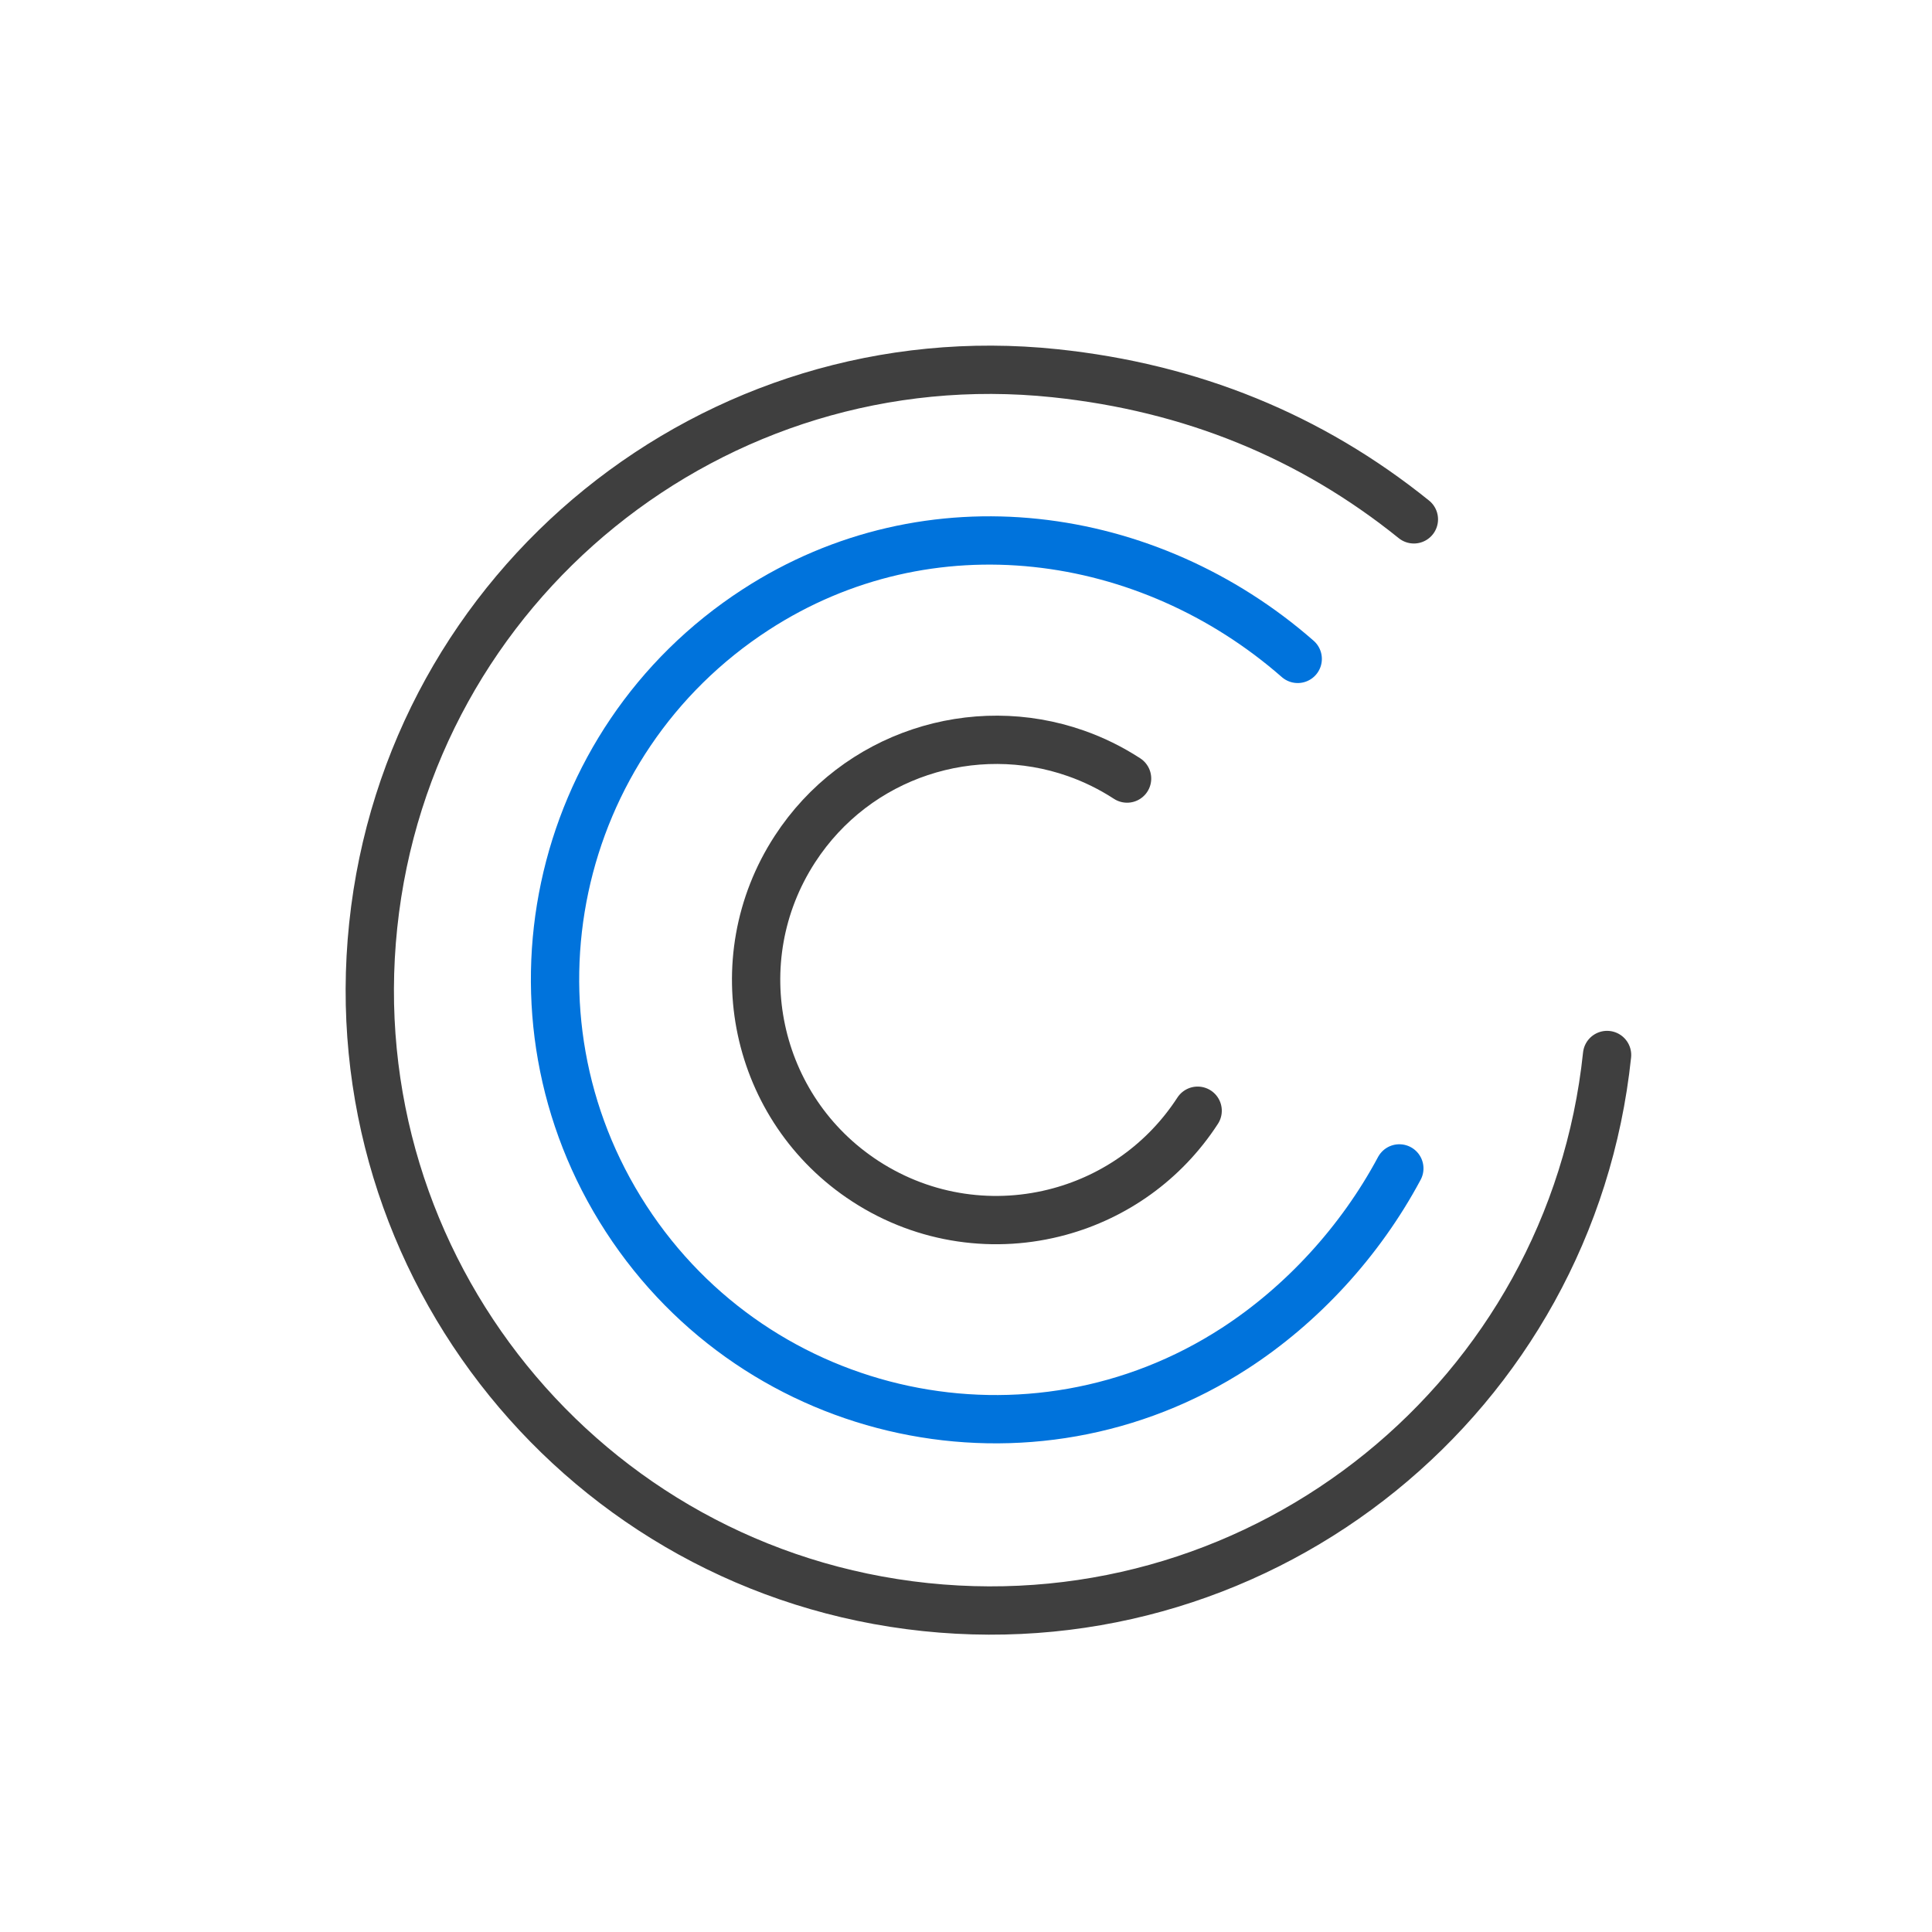
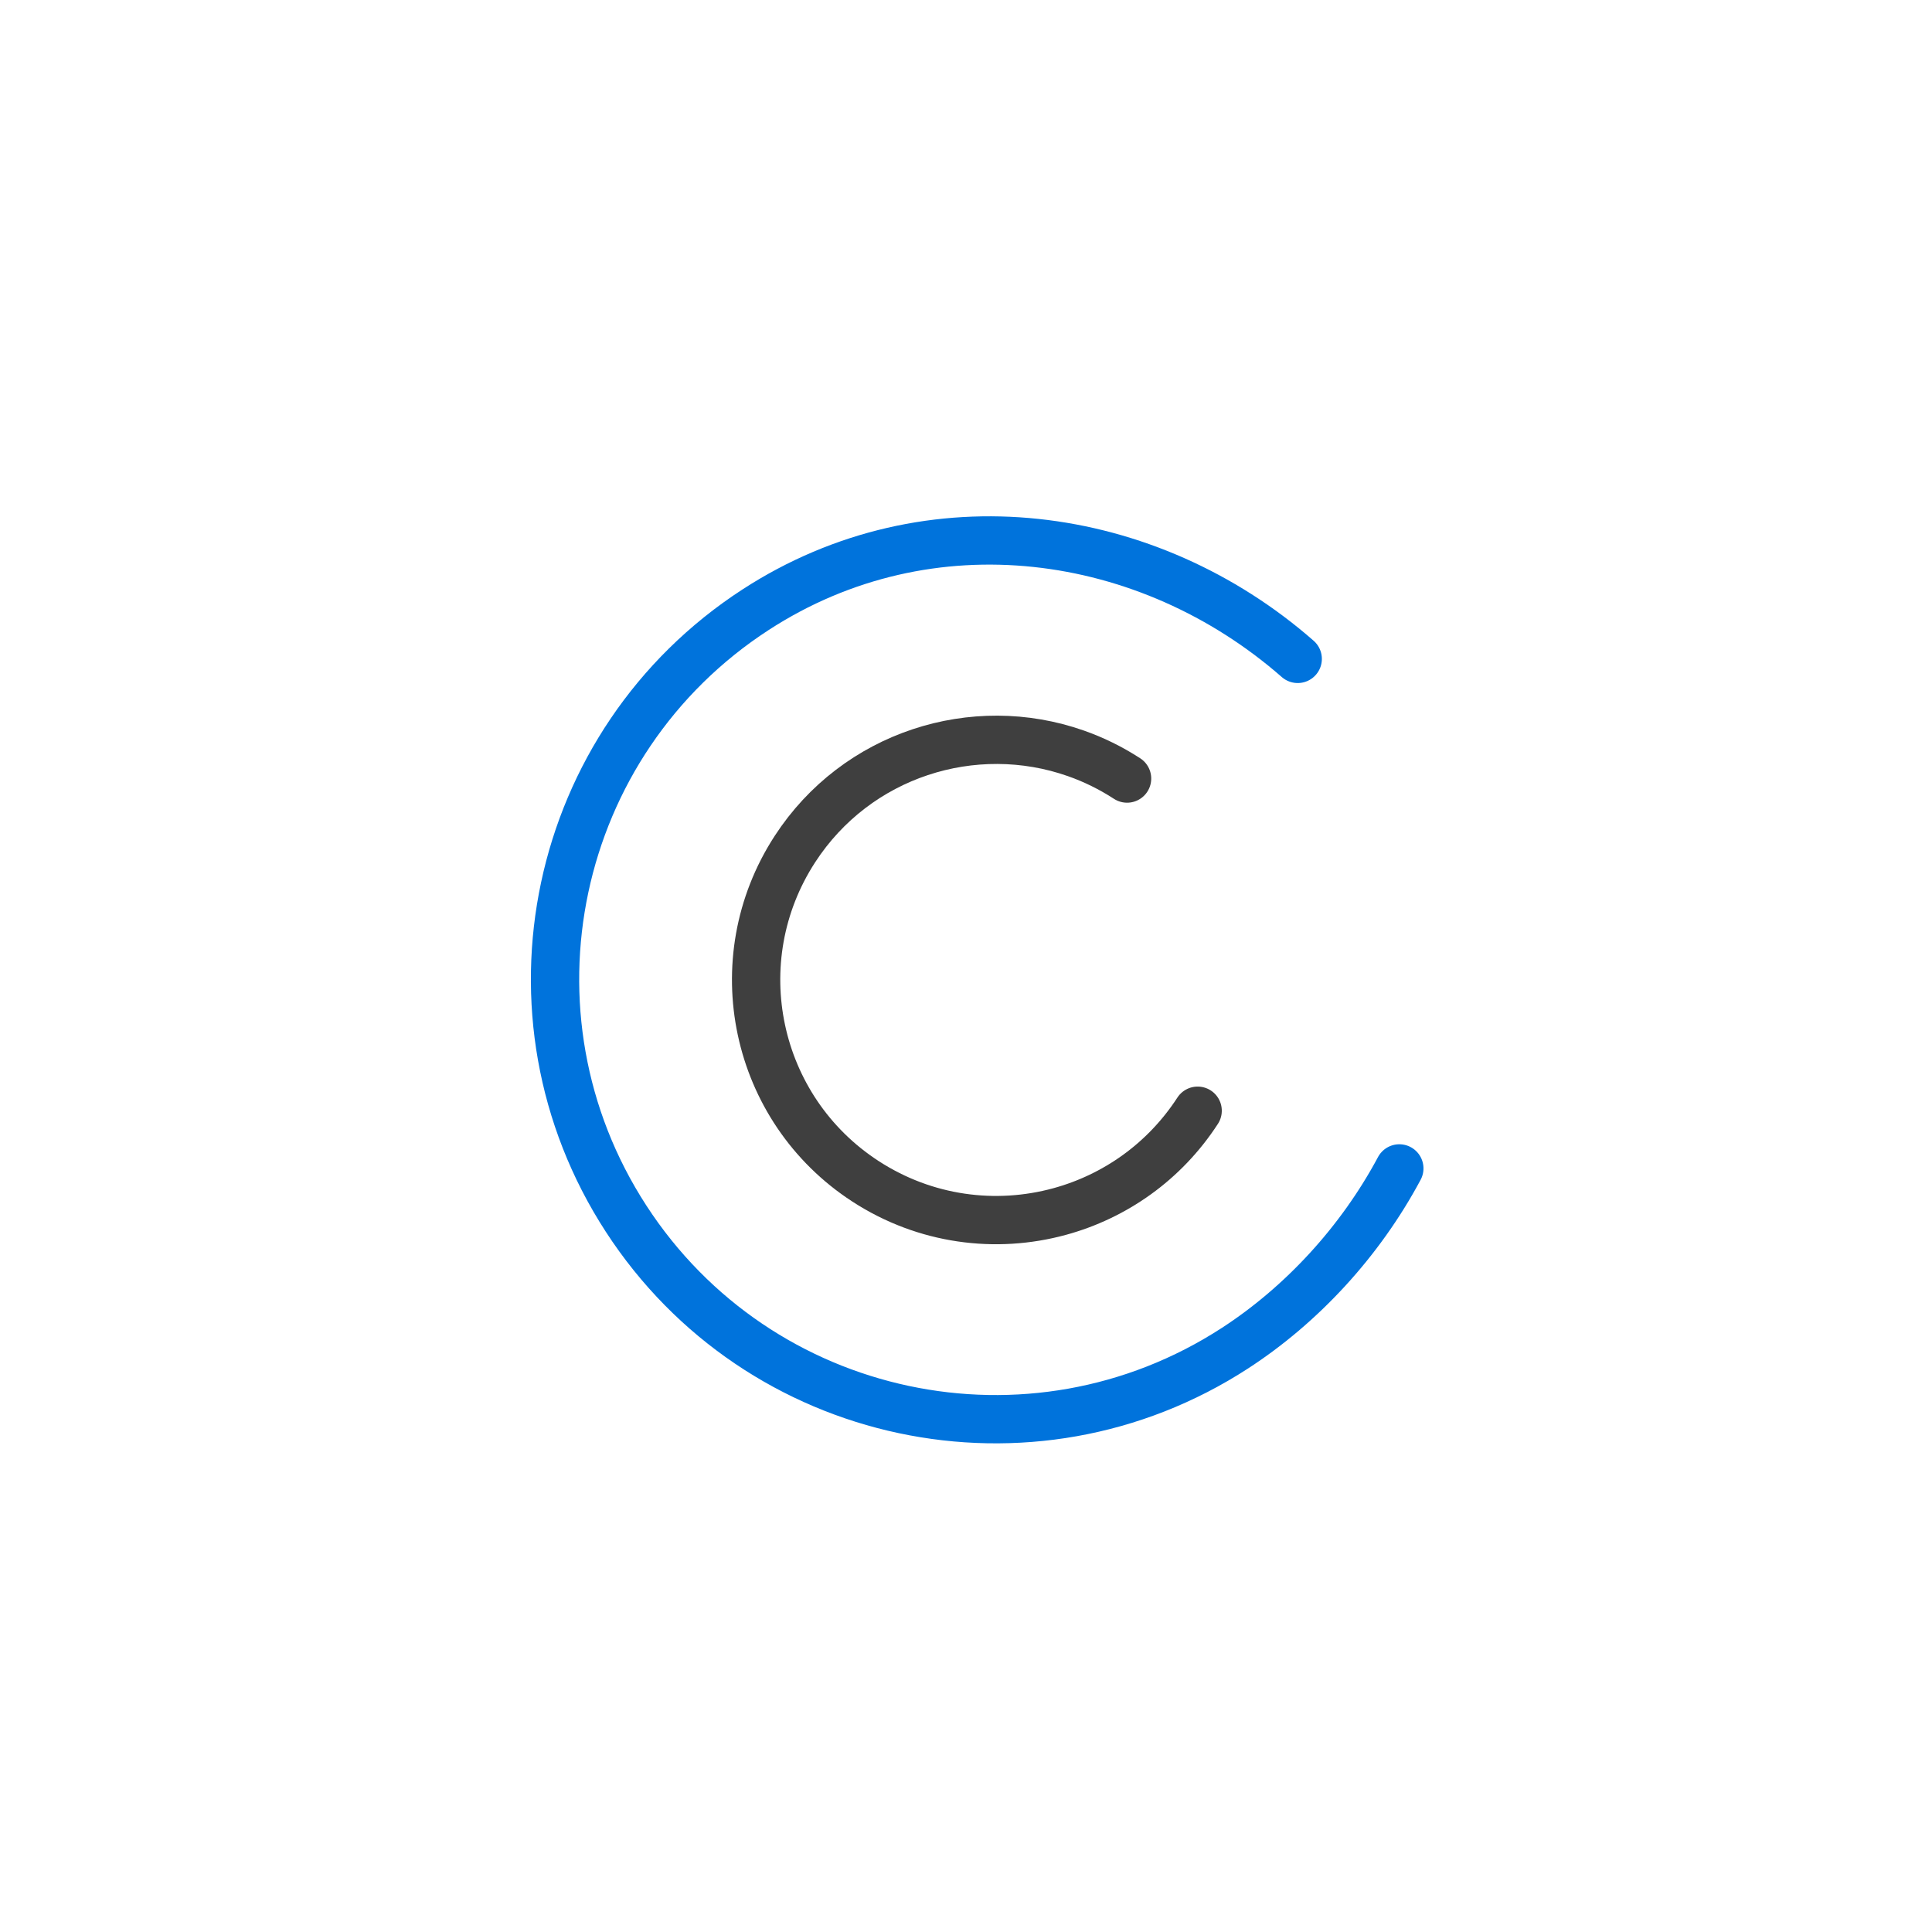
<svg xmlns="http://www.w3.org/2000/svg" width="40px" height="40px" viewBox="0 0 40 40" version="1.1">
  <title>Radial bar chart</title>
  <desc>Created with Sketch.</desc>
  <g id="Radial-bar-chart" stroke="none" stroke-width="1" fill="none" fill-rule="evenodd" stroke-linecap="round">
    <g id="Group-86" transform="translate(6, 6)">
-       <path d="M6.794,25.111 C9.096,26.599 11.665,27.343 14.5,27.343 C21.593,27.343 27.343,21.593 27.343,14.5 C27.343,7.407 21.593,1.657 14.5,1.657 C7.407,1.657 1.657,7.407 1.657,14.5" id="Oval-Copy-20" stroke="#3F3F3F" transform="translate(14.5, 14.5) rotate(-174) translate(-14.5, -14.5) " />
      <path d="M16.647,23.324 C20.601,22.206 23.614,18.758 23.614,14.464 C23.614,9.43 19.533,5.35 14.5,5.35 C9.466,5.35 5.386,9.43 5.386,14.464 C5.386,16.104 5.82,17.83 6.654,19.343" id="Oval-Copy-21" stroke="#0073DC" transform="translate(14.5, 14.337) rotate(-123) translate(-14.5, -14.337) " />
      <path d="M14.627,19.261 C15.031,19.261 15.423,19.213 15.798,19.122 C17.979,18.595 19.599,16.631 19.599,14.289 C19.599,11.543 17.373,9.318 14.627,9.318 C13.151,9.318 11.825,9.961 10.915,10.983 C10.132,11.861 9.656,13.02 9.656,14.289" id="Oval-Copy-22" stroke="#3F3F3F" transform="translate(14.627, 14.289) rotate(-147) translate(-14.627, -14.289) " />
    </g>
  </g>
</svg>